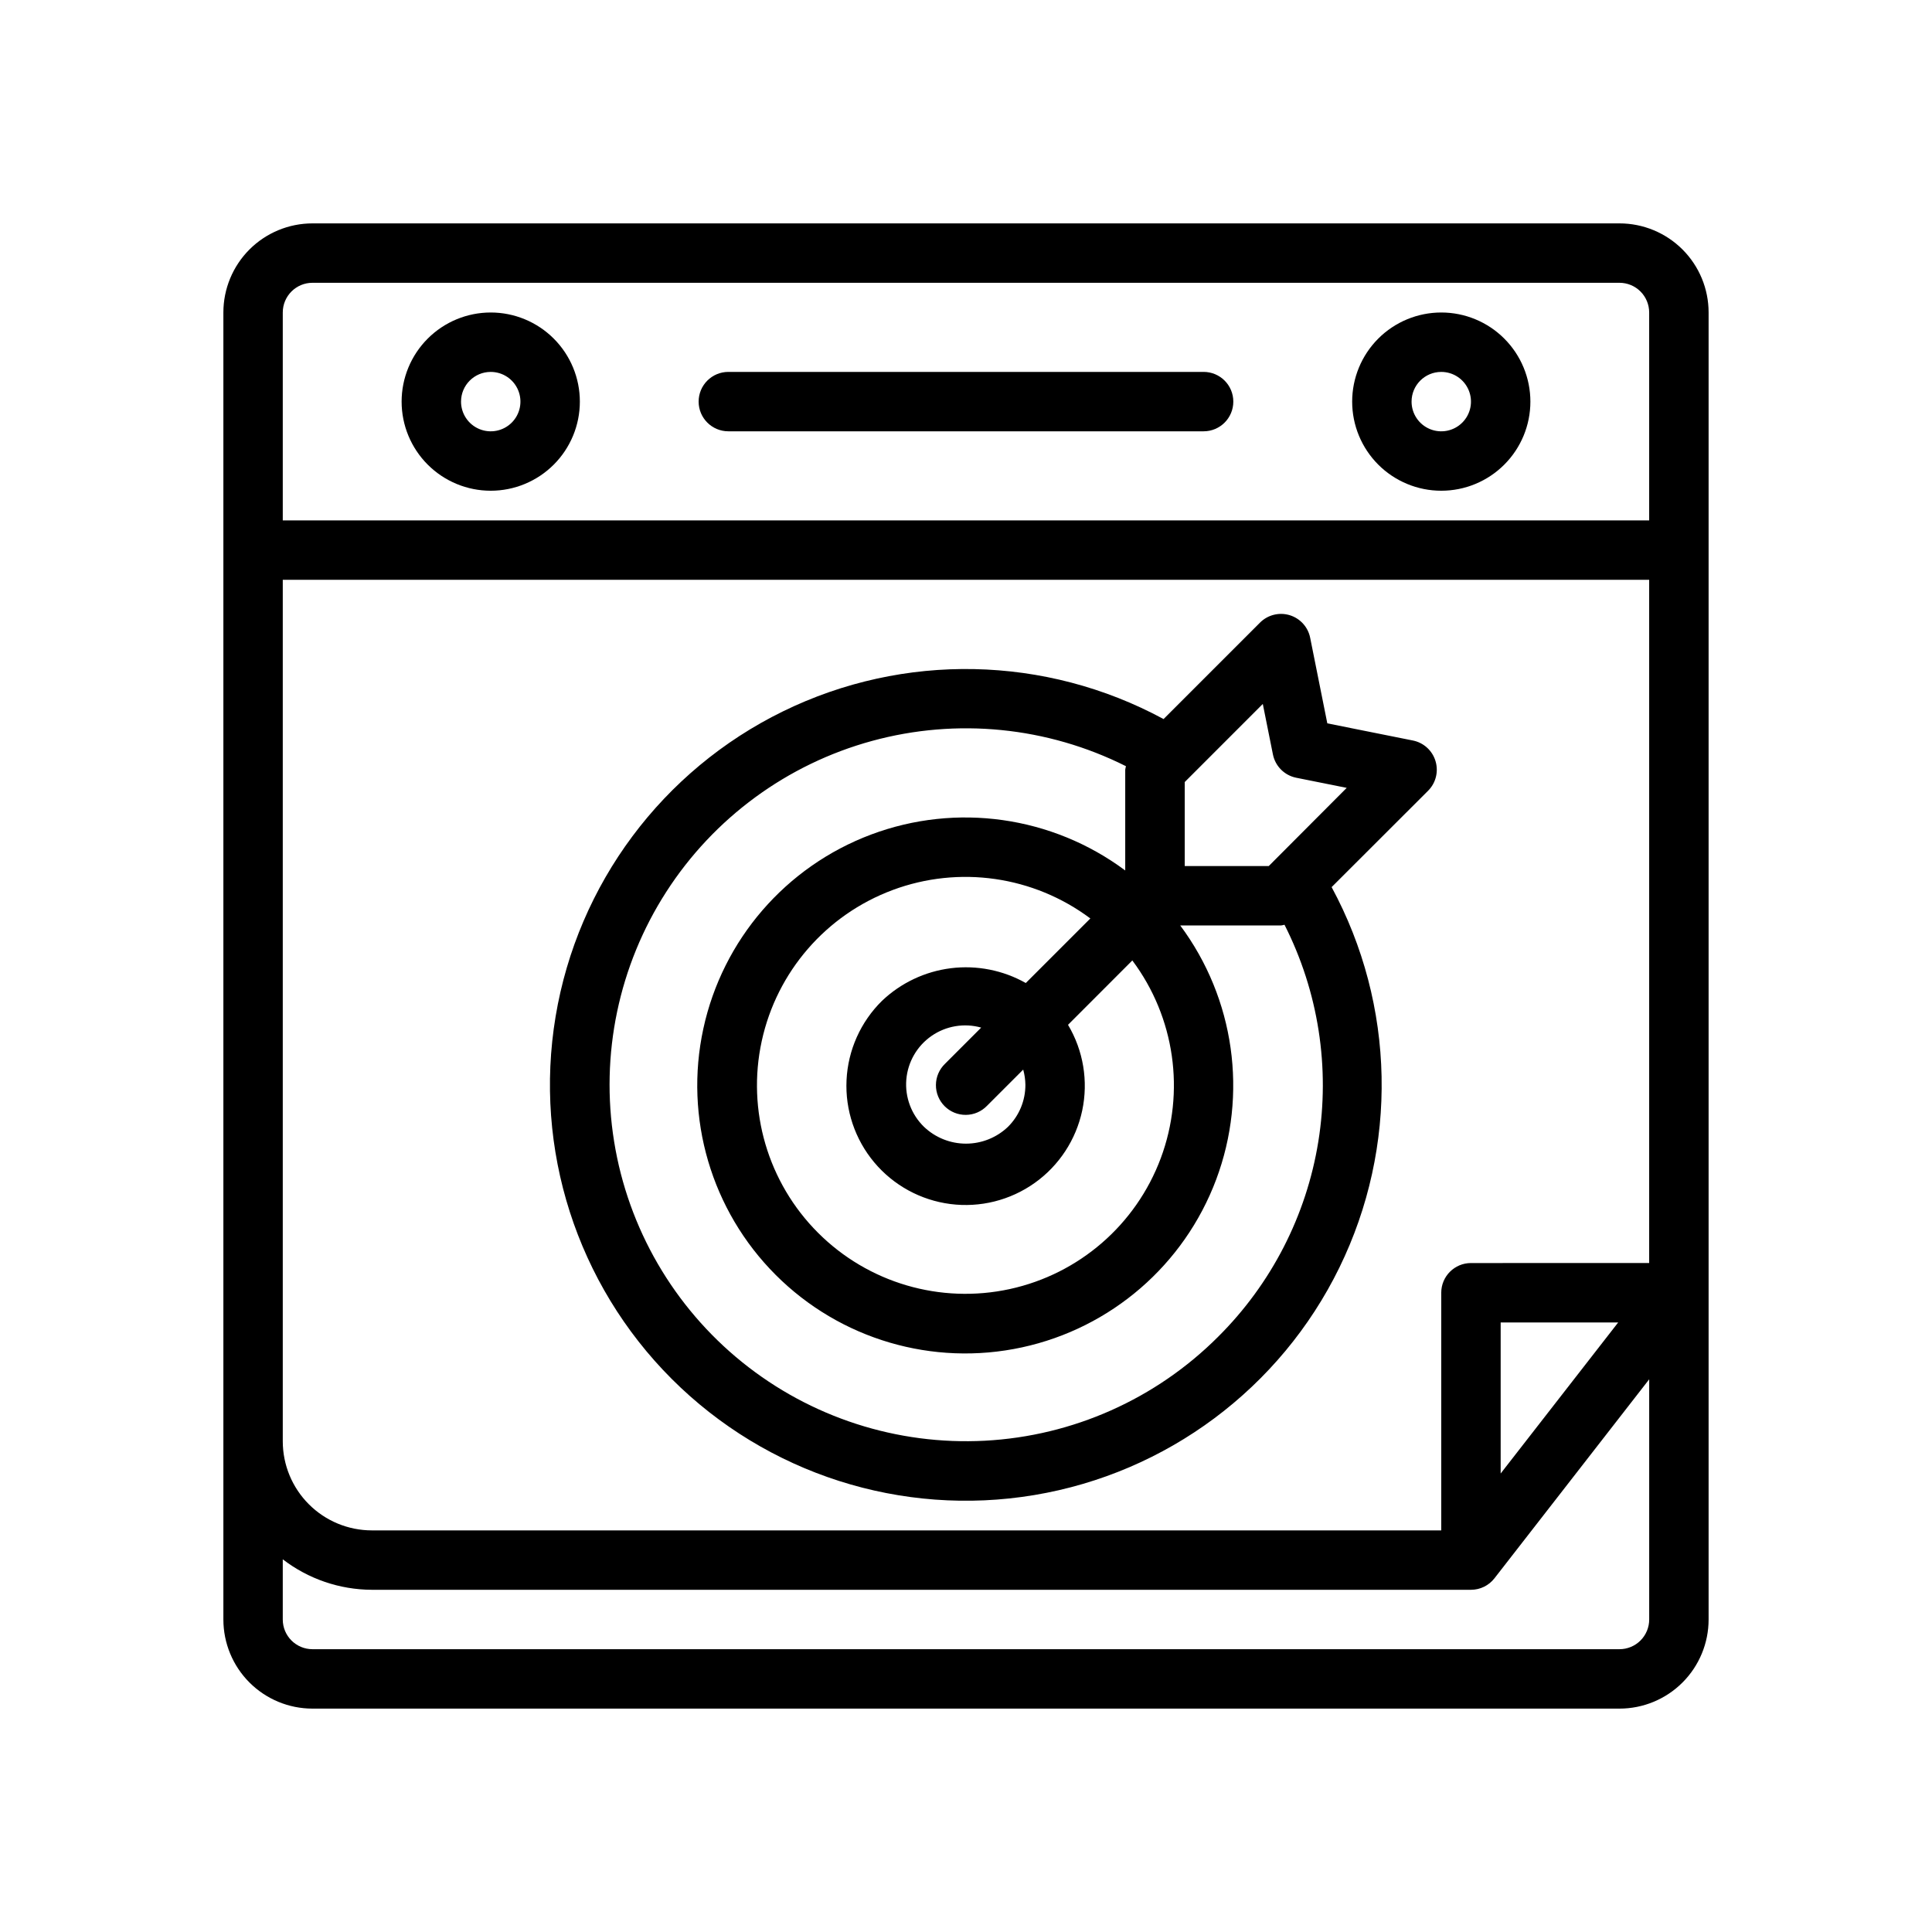
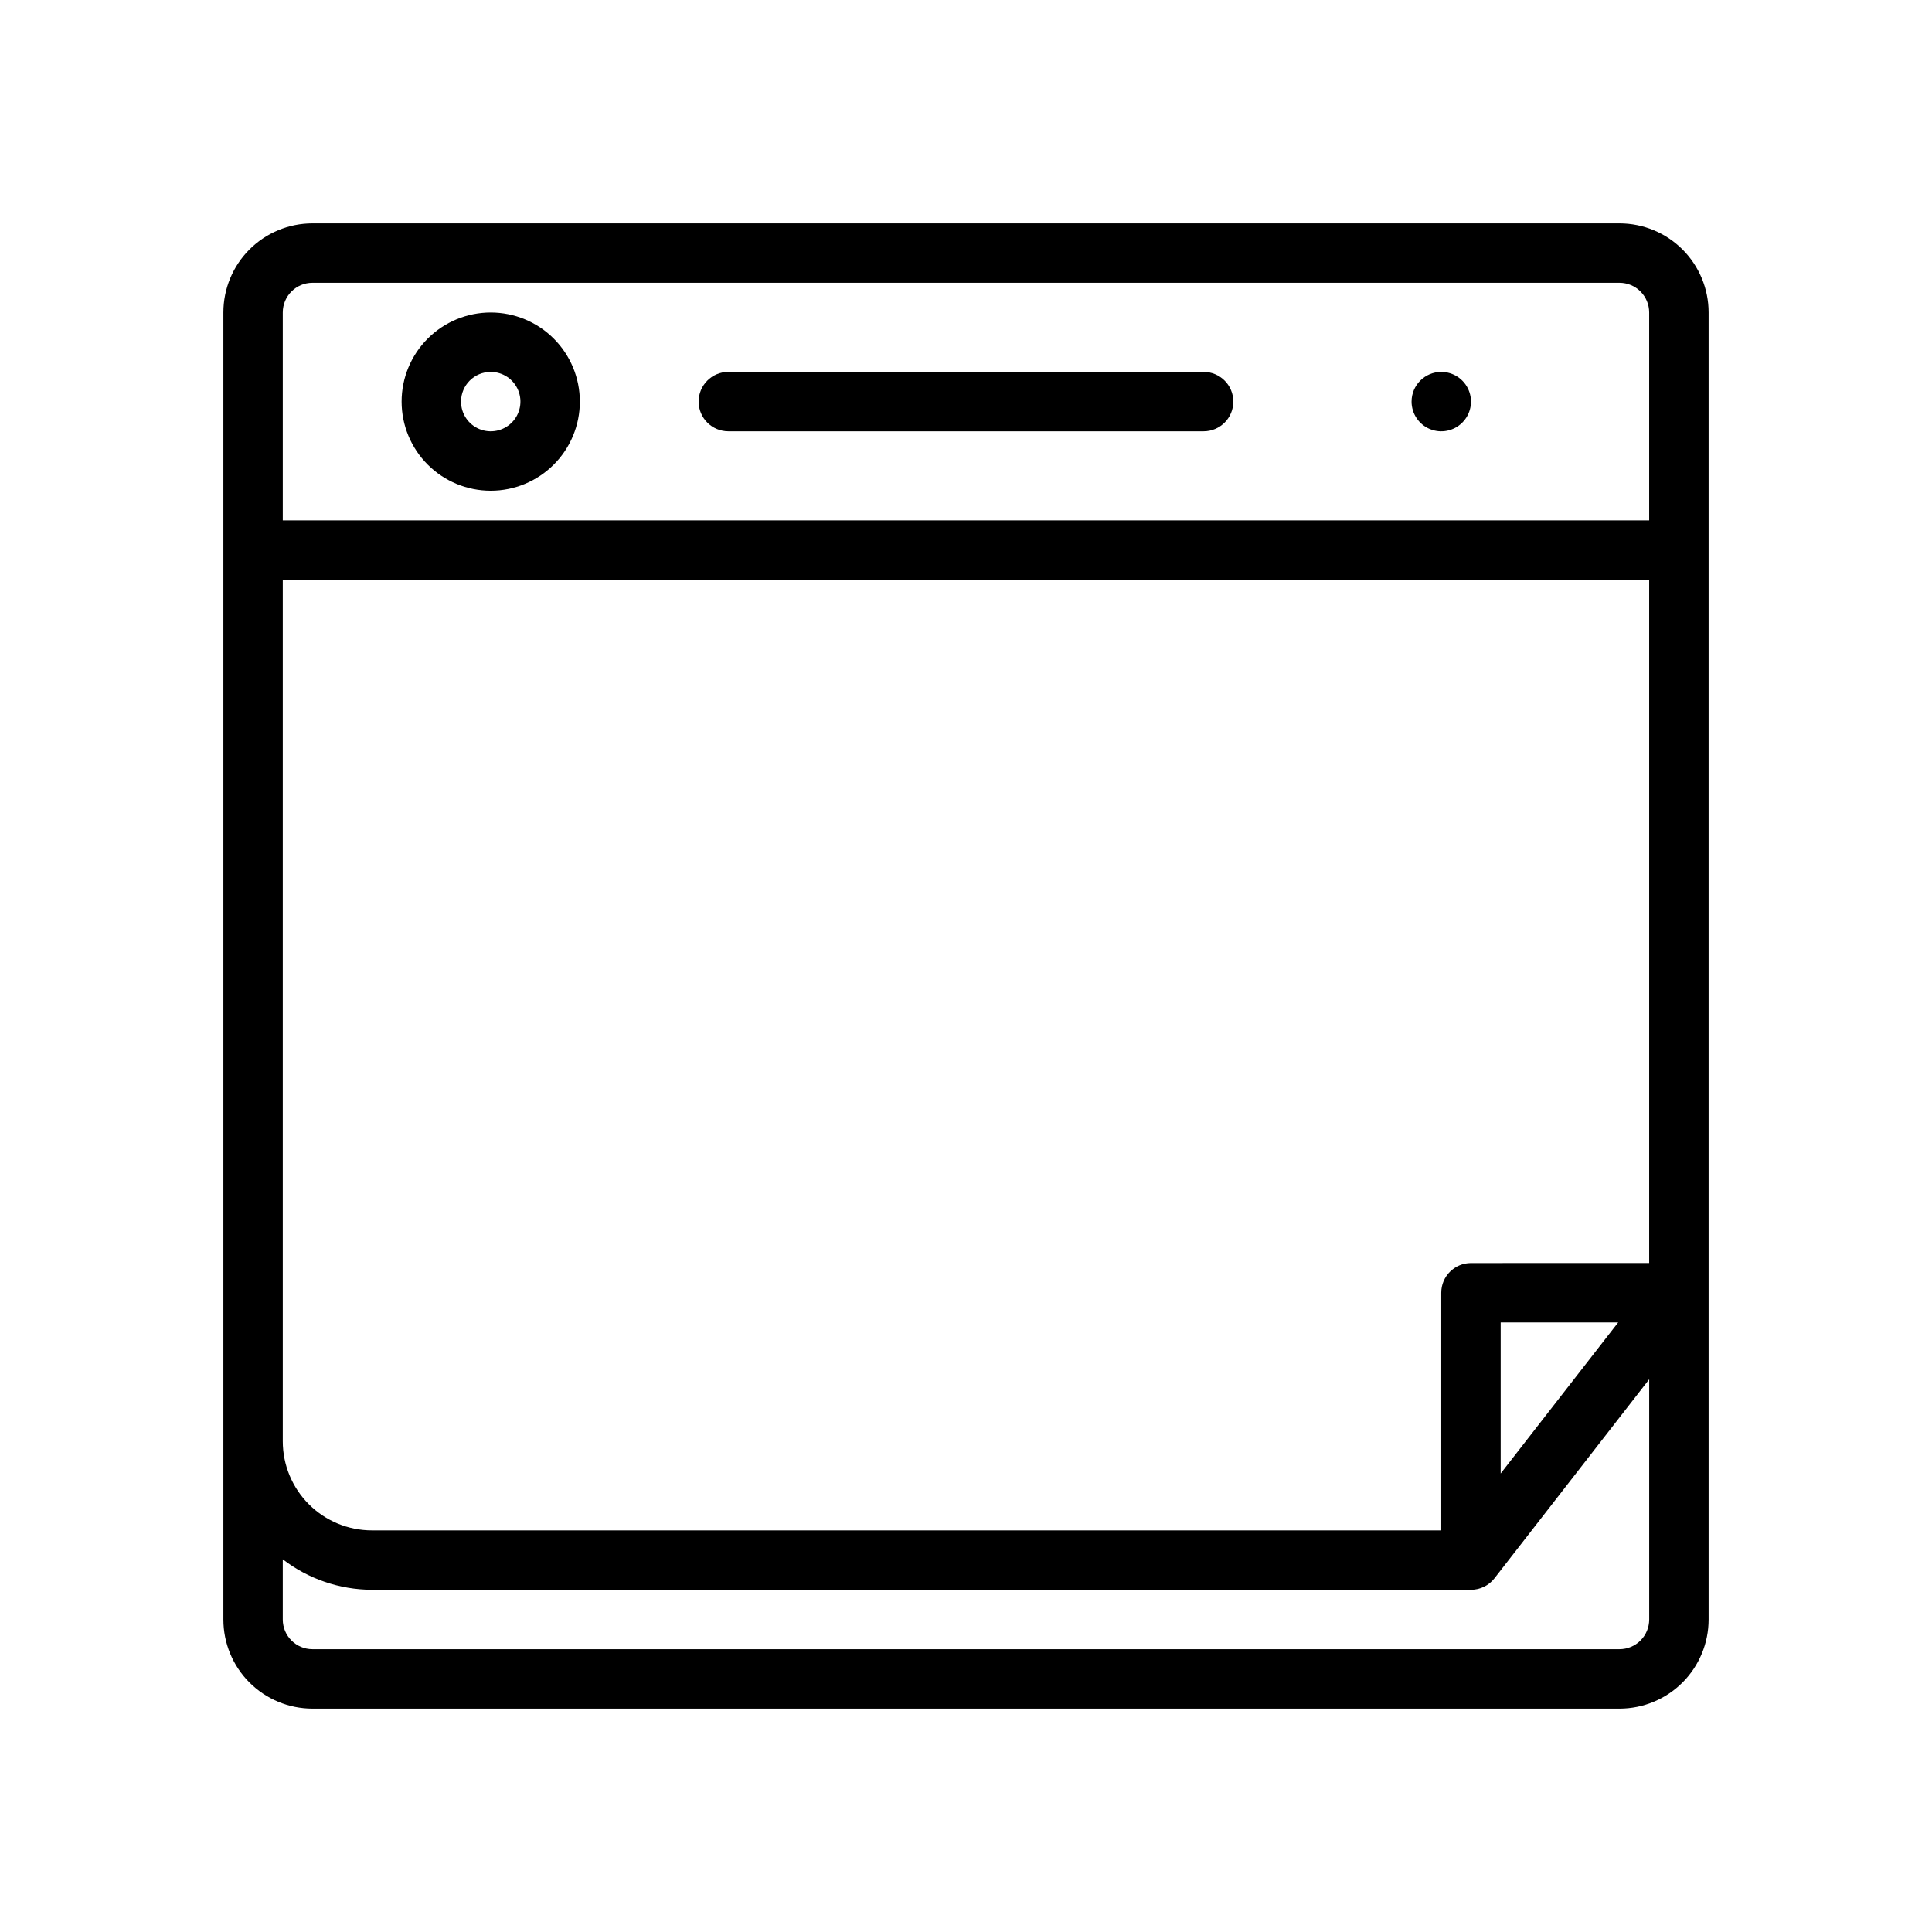
<svg xmlns="http://www.w3.org/2000/svg" fill="#000000" width="800px" height="800px" version="1.1" viewBox="144 144 512 512">
  <g>
    <path d="m573.18 203.2h-346.37c-6.262 0-12.27 2.488-16.699 6.914-4.426 4.43-6.914 10.438-6.914 16.699v346.37c0 6.262 2.488 12.27 6.914 16.699 4.43 4.43 10.438 6.918 16.699 6.918h346.37c6.262 0 12.27-2.488 16.699-6.918 4.43-4.43 6.918-10.438 6.918-16.699v-346.37c0-6.262-2.488-12.27-6.918-16.699-4.43-4.426-10.438-6.914-16.699-6.914zm-39.359 275.52c-4.348 0-7.875 3.523-7.875 7.871v62.977h-283.39c-6.266 0-12.27-2.488-16.699-6.918-4.43-4.426-6.918-10.434-6.918-16.699v-228.29h362.11v181.05zm39.016 15.742-31.145 40.031v-40.031zm-346.03-275.52h346.37c2.086 0 4.09 0.828 5.566 2.305 1.477 1.477 2.305 3.481 2.305 5.566v55.105h-362.11v-55.105c0-4.348 3.523-7.871 7.871-7.871zm346.37 362.11h-346.37c-4.348 0-7.871-3.523-7.871-7.871v-15.949c6.773 5.211 15.07 8.047 23.617 8.078h291.27c2.43 0 4.727-1.121 6.219-3.039l41.012-52.742v63.652c0 2.086-0.828 4.09-2.305 5.566s-3.481 2.305-5.566 2.305z" />
-     <path d="m525.95 274.05c6.266 0 12.273-2.488 16.699-6.918 4.43-4.43 6.918-10.434 6.918-16.699 0-6.262-2.488-12.27-6.918-16.699-4.426-4.43-10.434-6.918-16.699-6.918-6.262 0-12.27 2.488-16.699 6.918-4.426 4.43-6.914 10.438-6.914 16.699 0 6.266 2.488 12.27 6.914 16.699 4.43 4.43 10.438 6.918 16.699 6.918zm0-31.488c3.188 0 6.055 1.918 7.273 4.859 1.219 2.941 0.547 6.328-1.707 8.578-2.25 2.25-5.637 2.926-8.578 1.707s-4.859-4.09-4.859-7.273c0-4.348 3.523-7.871 7.871-7.871z" />
+     <path d="m525.95 274.05zm0-31.488c3.188 0 6.055 1.918 7.273 4.859 1.219 2.941 0.547 6.328-1.707 8.578-2.25 2.25-5.637 2.926-8.578 1.707s-4.859-4.09-4.859-7.273c0-4.348 3.523-7.871 7.871-7.871z" />
    <path d="m274.05 274.05c6.262 0 12.27-2.488 16.699-6.918 4.43-4.43 6.918-10.434 6.918-16.699 0-6.262-2.488-12.27-6.918-16.699-4.43-4.43-10.438-6.918-16.699-6.918-6.266 0-12.27 2.488-16.699 6.918-4.43 4.43-6.918 10.438-6.918 16.699 0 6.266 2.488 12.27 6.918 16.699 4.43 4.43 10.434 6.918 16.699 6.918zm0-31.488c3.184 0 6.055 1.918 7.273 4.859 1.219 2.941 0.543 6.328-1.707 8.578-2.254 2.25-5.637 2.926-8.578 1.707s-4.859-4.09-4.859-7.273c0-4.348 3.523-7.871 7.871-7.871z" />
    <path d="m337.02 258.3h125.95c4.348 0 7.871-3.523 7.871-7.871 0-4.348-3.523-7.871-7.871-7.871h-125.95c-4.348 0-7.875 3.523-7.875 7.871 0 4.348 3.527 7.871 7.875 7.871z" />
-     <path d="m524.42 345.68c-0.84-2.777-3.141-4.867-5.988-5.438l-22.68-4.543-4.543-22.68c-0.566-2.848-2.66-5.148-5.438-5.992-2.781-0.84-5.797-0.082-7.852 1.969l-25.559 25.559v0.004c-31.312-16.93-68.871-17.691-100.84-2.051-31.973 15.641-54.426 45.762-60.277 80.871-5.856 35.109 5.609 70.887 30.777 96.055 25.168 25.168 60.945 36.633 96.055 30.777 35.109-5.852 65.23-28.305 80.871-60.277 15.641-31.973 14.879-69.531-2.051-100.84l25.562-25.535c2.062-2.059 2.816-5.086 1.965-7.875zm-108.68 85.809c0.012 4.176-1.648 8.184-4.613 11.129-2.996 2.863-6.984 4.461-11.129 4.461-4.148 0-8.133-1.598-11.133-4.461-3.352-3.262-5.066-7.848-4.684-12.508 0.387-4.66 2.832-8.906 6.672-11.57 3.84-2.668 8.672-3.481 13.172-2.215l-9.598 9.598h0.004c-1.52 1.465-2.387 3.481-2.402 5.594-0.02 2.109 0.812 4.141 2.305 5.633 1.492 1.496 3.523 2.324 5.633 2.305 2.113-0.016 4.129-0.883 5.594-2.402l9.598-9.598v0.004c0.367 1.312 0.562 2.668 0.582 4.031zm0.102-26.977v-0.004c-6.019-3.394-12.973-4.769-19.832-3.922-6.859 0.852-13.266 3.883-18.273 8.645-5.66 5.57-9.016 13.07-9.395 21-0.383 7.934 2.238 15.715 7.336 21.805 5.098 6.086 12.305 10.027 20.18 11.043s15.844-0.973 22.32-5.57c6.473-4.594 10.98-11.461 12.625-19.23 1.641-7.766 0.297-15.871-3.766-22.691l17.043-17.059c11.266 15.051 14.105 34.797 7.535 52.414-6.574 17.613-21.652 30.68-40.02 34.672-18.371 3.996-37.516-1.621-50.809-14.918-13.293-13.293-18.914-32.434-14.918-50.805s17.059-33.449 34.676-40.02c17.613-6.57 37.359-3.734 52.41 7.531zm50.949 93.773v-0.004c-16.484 16.48-38.484 26.281-61.762 27.523-23.277 1.238-46.191-6.172-64.336-20.805-18.141-14.637-30.234-35.465-33.945-58.477-3.715-23.016 1.211-46.586 13.832-66.188 12.617-19.598 32.039-33.84 54.523-39.984 22.488-6.144 46.449-3.758 67.285 6.699-0.082 0.312-0.148 0.625-0.191 0.945v26.688c-19.371-14.414-44.738-18-67.344-9.52-22.605 8.48-39.355 27.867-44.465 51.465s2.117 48.176 19.191 65.25c17.074 17.074 41.652 24.305 65.25 19.191 23.598-5.109 42.984-21.859 51.465-44.465s4.898-47.973-9.516-67.344h26.688-0.004c0.32-0.043 0.637-0.105 0.945-0.191 8.988 17.73 12.125 37.852 8.961 57.473-3.168 19.621-12.473 37.734-26.578 51.738zm13.438-124.77-22.262-0.004v-22.262l20.688-20.695 2.684 13.383c0.625 3.113 3.059 5.547 6.172 6.172l13.383 2.684z" />
  </g>
</svg>